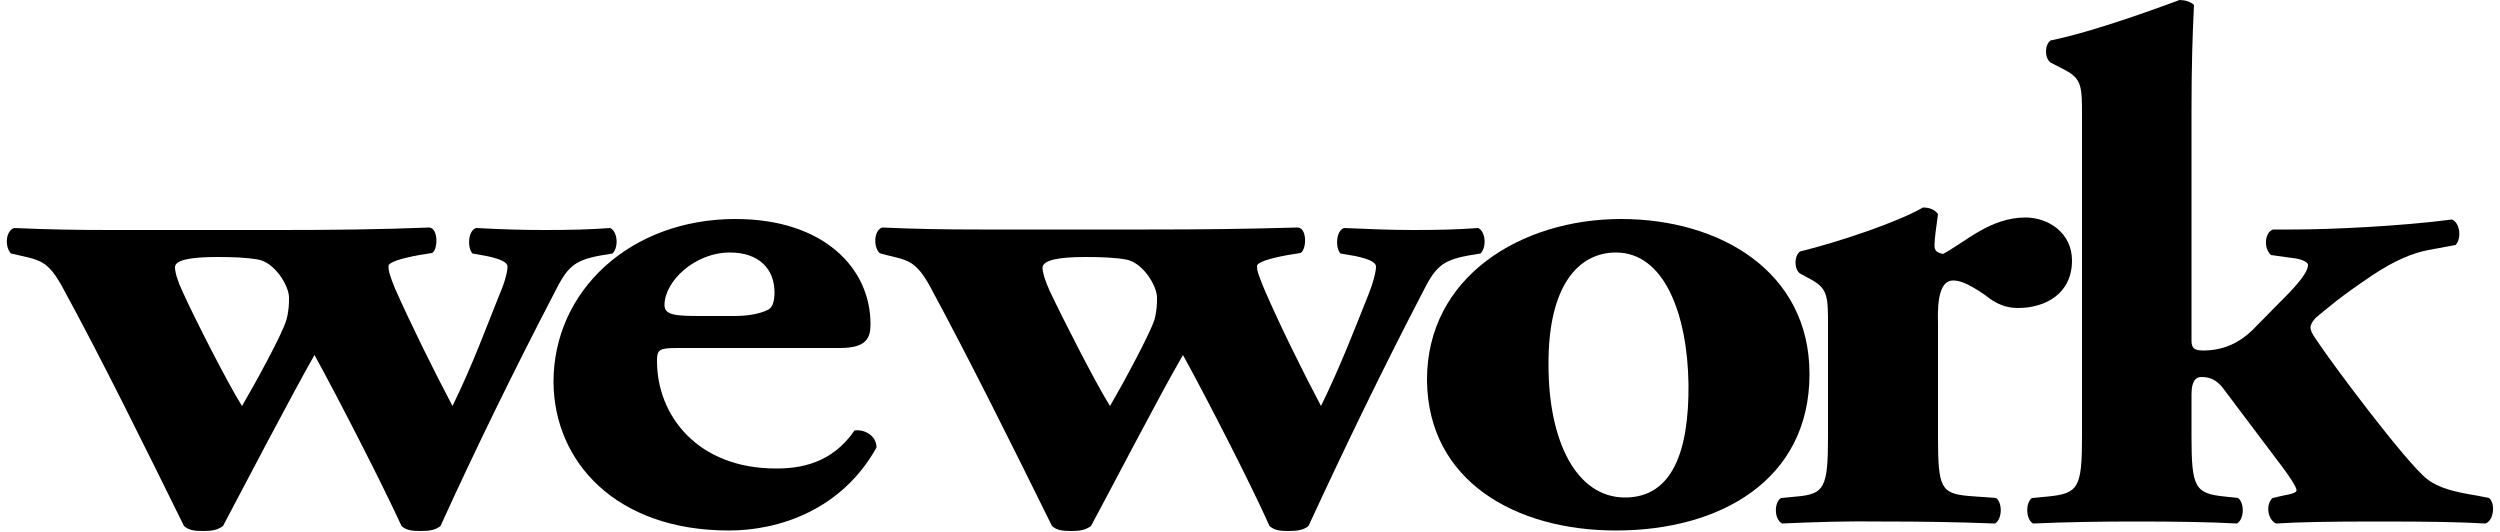
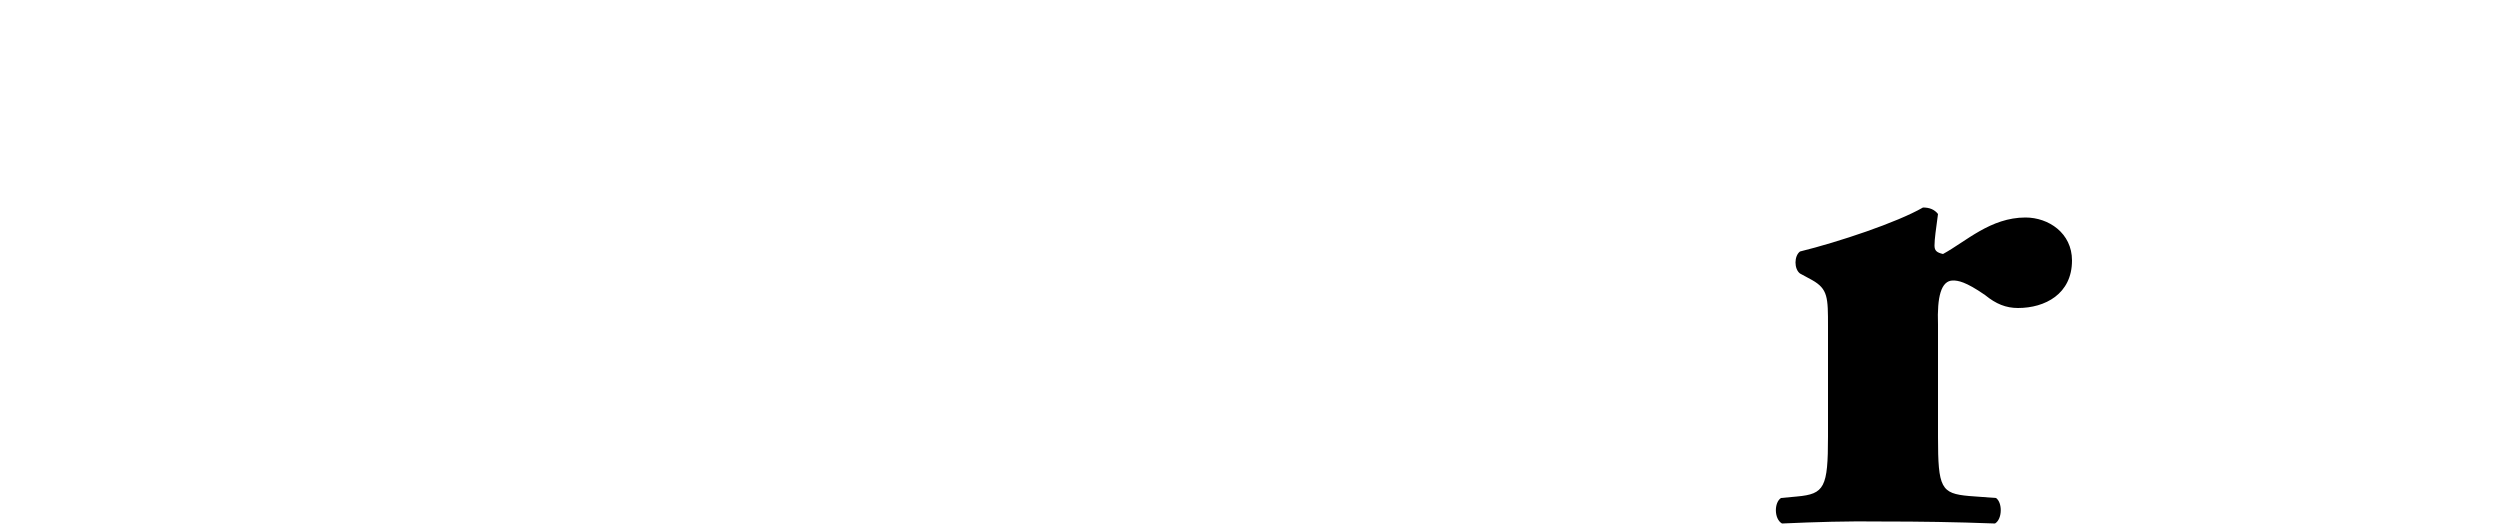
<svg xmlns="http://www.w3.org/2000/svg" id="Layer_1" x="0px" y="0px" viewBox="0 0 500 106.4" style="enable-background:new 0 0 500 106.4;" xml:space="preserve">
  <g>
    <g>
-       <path d="M43.5,51.4c3.1,0,5.7,0.1,8.1,0.5c3.4,0.6,6.2,5.3,6.2,7.6c0,1.2,0,2.5-0.5,4.4c-0.8,2.9-6.6,13.4-8.9,17.3   c-2.9-4.6-9.6-17.8-11.9-22.9c-1-2.1-1.5-3.9-1.5-4.8C34.9,52,38.1,51.4,43.5,51.4z M5.3,51.4c2.9,0.7,4.5,1.3,6.9,5.5   c8.3,15.2,16.5,31.9,24.6,48.3c1,0.9,2.2,1,3.9,1c1.7,0,2.8-0.2,3.9-1c3.8-7.2,14-26.7,18.3-34.2c5.1,9.3,13.8,26.3,17.4,34.2   c1,0.9,2.2,1,3.9,1c1.7,0,2.9-0.2,3.9-1c7.1-15.6,14.7-31.1,22.6-46.3c2.7-5.4,3.9-6.8,9.4-7.8l2.4-0.4c1.3-1.3,1-4.5-0.5-5.1   c-3.7,0.3-8.1,0.4-13,0.4c-4.2,0-8.2-0.1-13.8-0.4c-1.7,0.6-1.7,4.1-0.7,5.1l2.8,0.5c2.9,0.6,4.2,1.3,4.2,2.1c0,1-0.5,3.1-1.6,5.6   c-2.7,6.7-5.3,13.9-9.4,22.3c-3.7-7-8.4-16.5-11.5-23.5c-1-2.5-1.3-3.4-1.3-4.5c0-0.7,2.3-1.5,6.2-2.2l2.5-0.4   c1.2-0.6,1.3-4.9-0.5-5.1C76,45.9,66.1,46,56.1,46h-34C15,46,9.7,45.9,2.8,45.6C1,46.3,1,49.5,2.2,50.7   C2.2,50.7,5.3,51.4,5.3,51.4z" />
-       <path d="M146,50.5c5.7,0,8.9,3.2,8.9,8c0,1.5-0.3,2.9-1.2,3.4c-1.9,1-4.6,1.3-6.9,1.3h-6.2c-5.4,0-7.7-0.1-7.7-2.2   C132.9,56.3,138.9,50.5,146,50.5L146,50.5z M145.8,106.1c10.1,0,22.6-4.2,29.5-16.6c0-2.5-2.6-3.7-4.4-3.4   c-4.6,6.7-11,7.6-15.7,7.6c-15.7,0-23.8-10.6-23.8-21.5c0-2.3,0.4-2.6,4.2-2.6H168c5.3,0,6.1-2,6.1-4.8c0-11.2-9.4-21-27-21   c-21,0-36.4,14.3-36.4,32.6C110.8,92.3,123.1,106.1,145.8,106.1z M217.1,51.4c3.1,0,5.8,0.1,8.1,0.5c3.4,0.6,6.2,5.3,6.2,7.6   c0,1.2,0,2.5-0.5,4.4c-0.9,2.9-6.6,13.4-8.9,17.3c-2.9-4.6-9.6-17.8-12-22.9c-1-2.1-1.5-3.9-1.5-4.8   C208.6,52,211.8,51.4,217.1,51.4z M178.9,51.4c2.9,0.7,4.5,1.3,6.9,5.5c8.2,15.2,16.5,31.9,24.6,48.3c1,0.9,2.2,1,3.9,1   c1.7,0,2.8-0.2,3.9-1c3.9-7.2,14-26.7,18.4-34.2c5.1,9.3,13.8,26.3,17.3,34.2c1,0.9,2.2,1,3.9,1c1.7,0,2.9-0.2,3.9-1   c7.2-15.6,14.7-31.1,22.6-46.3c2.7-5.4,3.9-6.8,9.4-7.8l2.4-0.4c1.3-1.3,1-4.5-0.5-5.1c-3.7,0.3-8.1,0.4-13,0.4   c-4.6,0-9.2-0.2-13.8-0.4c-1.7,0.6-1.7,4.1-0.7,5.1l2.9,0.5c2.9,0.6,4.2,1.3,4.2,2.1c0,1-0.5,3.1-1.5,5.6   c-2.7,6.7-5.4,13.9-9.5,22.3c-3.7-7-8.4-16.5-11.4-23.5c-1-2.5-1.4-3.4-1.4-4.5c0-0.7,2.3-1.5,6.2-2.2l2.5-0.4   c1.2-0.6,1.4-4.9-0.5-5.1c-10.8,0.3-19.2,0.4-29.8,0.4h-34c-6.5,0-12.9-0.1-19.4-0.4c-1.7,0.7-1.7,3.9-0.5,5.1   C175.9,50.7,178.9,51.4,178.9,51.4z" />
-       <path d="M323.2,50.5c9.6,0,14.3,12.2,14.5,26.4c0.1,13.1-3.1,22.6-12.7,22.6c-9.7,0-15.3-11.2-15.3-26.5   C309.6,57.1,315.7,50.5,323.2,50.5L323.2,50.5z M323.2,106.1c20.7,0,38.7-10,38.7-31.3c0-20.5-17.9-31-37.7-31   c-19.9,0-38.9,11.5-38.8,32.3C285.6,96.2,303.1,106.1,323.2,106.1z" />
      <path d="M390.6,56.1c1,0,2.5,0.2,6.4,2.9c2.2,1.8,4.2,2.6,6.6,2.6c5.4,0,10.8-2.8,10.8-9.5c0-5.5-4.7-8.6-9.3-8.6   c-7,0-11.9,4.8-16.5,7.3c-1.3-0.3-1.7-0.7-1.7-1.7c0-1.3,0.3-3.3,0.7-6.3c-0.7-0.9-1.7-1.3-3-1.3c-5.2,3-16.9,6.9-24.6,8.8   c-1.2,0.9-1.2,3.5,0,4.4l2.4,1.3c3.2,1.8,3.2,3.5,3.2,9.3v22c0,10.2-0.7,11.5-6.2,12l-3.2,0.3c-1.4,0.9-1.4,4.2,0.2,5.1   c6.6-0.3,13.3-0.5,19.9-0.4c7.9,0,14.7,0.1,22.7,0.4c1.5-0.9,1.5-4.2,0.2-5.1l-5.4-0.4c-5.6-0.5-6.2-1.6-6.2-11.8V64.9   C387.4,59.4,388.2,56.1,390.6,56.1" />
-       <path d="M456.7,99.1l-2.2,0.5c-1.4,1.3-1,4.3,0.7,5.1c4.7-0.3,10.8-0.4,20.7-0.4c9.8,0,16,0.1,21.2,0.4c1.7-0.6,2-4.1,0.7-5.1   l-2.5-0.5c-4.4-0.7-7.6-1.5-9.9-3.3c-4.2-3.3-19.1-23.2-22.1-27.8c-0.9-1.2-1.2-2-1.2-2.5c0-0.4,0.2-1,1-1.9   c2.4-2,4.9-4.2,11.3-8.5c4.5-3,8.1-4.5,11.3-5.1l5.4-1c1.2-1.1,1-4.4-0.7-5.1c-9.9,1.3-23.9,2-31.8,2h-4c-1.7,0.6-1.9,3.8-0.4,5.1   l4.2,0.6c1.5,0.1,3.2,0.7,3.2,1.4c0,0.9-0.8,2.5-4,5.8l-7.1,7.2c-3.4,3.3-6.9,4.1-9.8,4.1c-1.8,0-2.4-0.4-2.4-2V22.3   c0-9.2,0.2-15.3,0.5-21.3c-0.7-0.7-1.9-1-2.9-1c-8.6,3.2-18.9,6.7-25.8,8.1c-1.2,0.9-1.2,3.5,0,4.4l2.9,1.5   c3.4,1.8,3.4,3.4,3.4,9.2v64.1c0,10.2-0.7,11.4-6.8,12l-3.2,0.3c-1.3,0.9-1.3,4.2,0.2,5.1c6.9-0.3,13.7-0.4,20.6-0.4   c7.8,0,14.8,0.1,20.2,0.4c1.5-0.9,1.5-4.2,0.2-5.1l-2.7-0.3c-5.9-0.6-6.6-1.8-6.6-12v-8.4c0-2.8,0.9-3.5,2-3.5   c1.7,0,3,0.6,4.2,2.1l11.9,15.8c1.3,1.7,2.9,4.1,2.9,4.7C459.4,98.5,458.4,98.8,456.7,99.1" />
    </g>
  </g>
</svg>